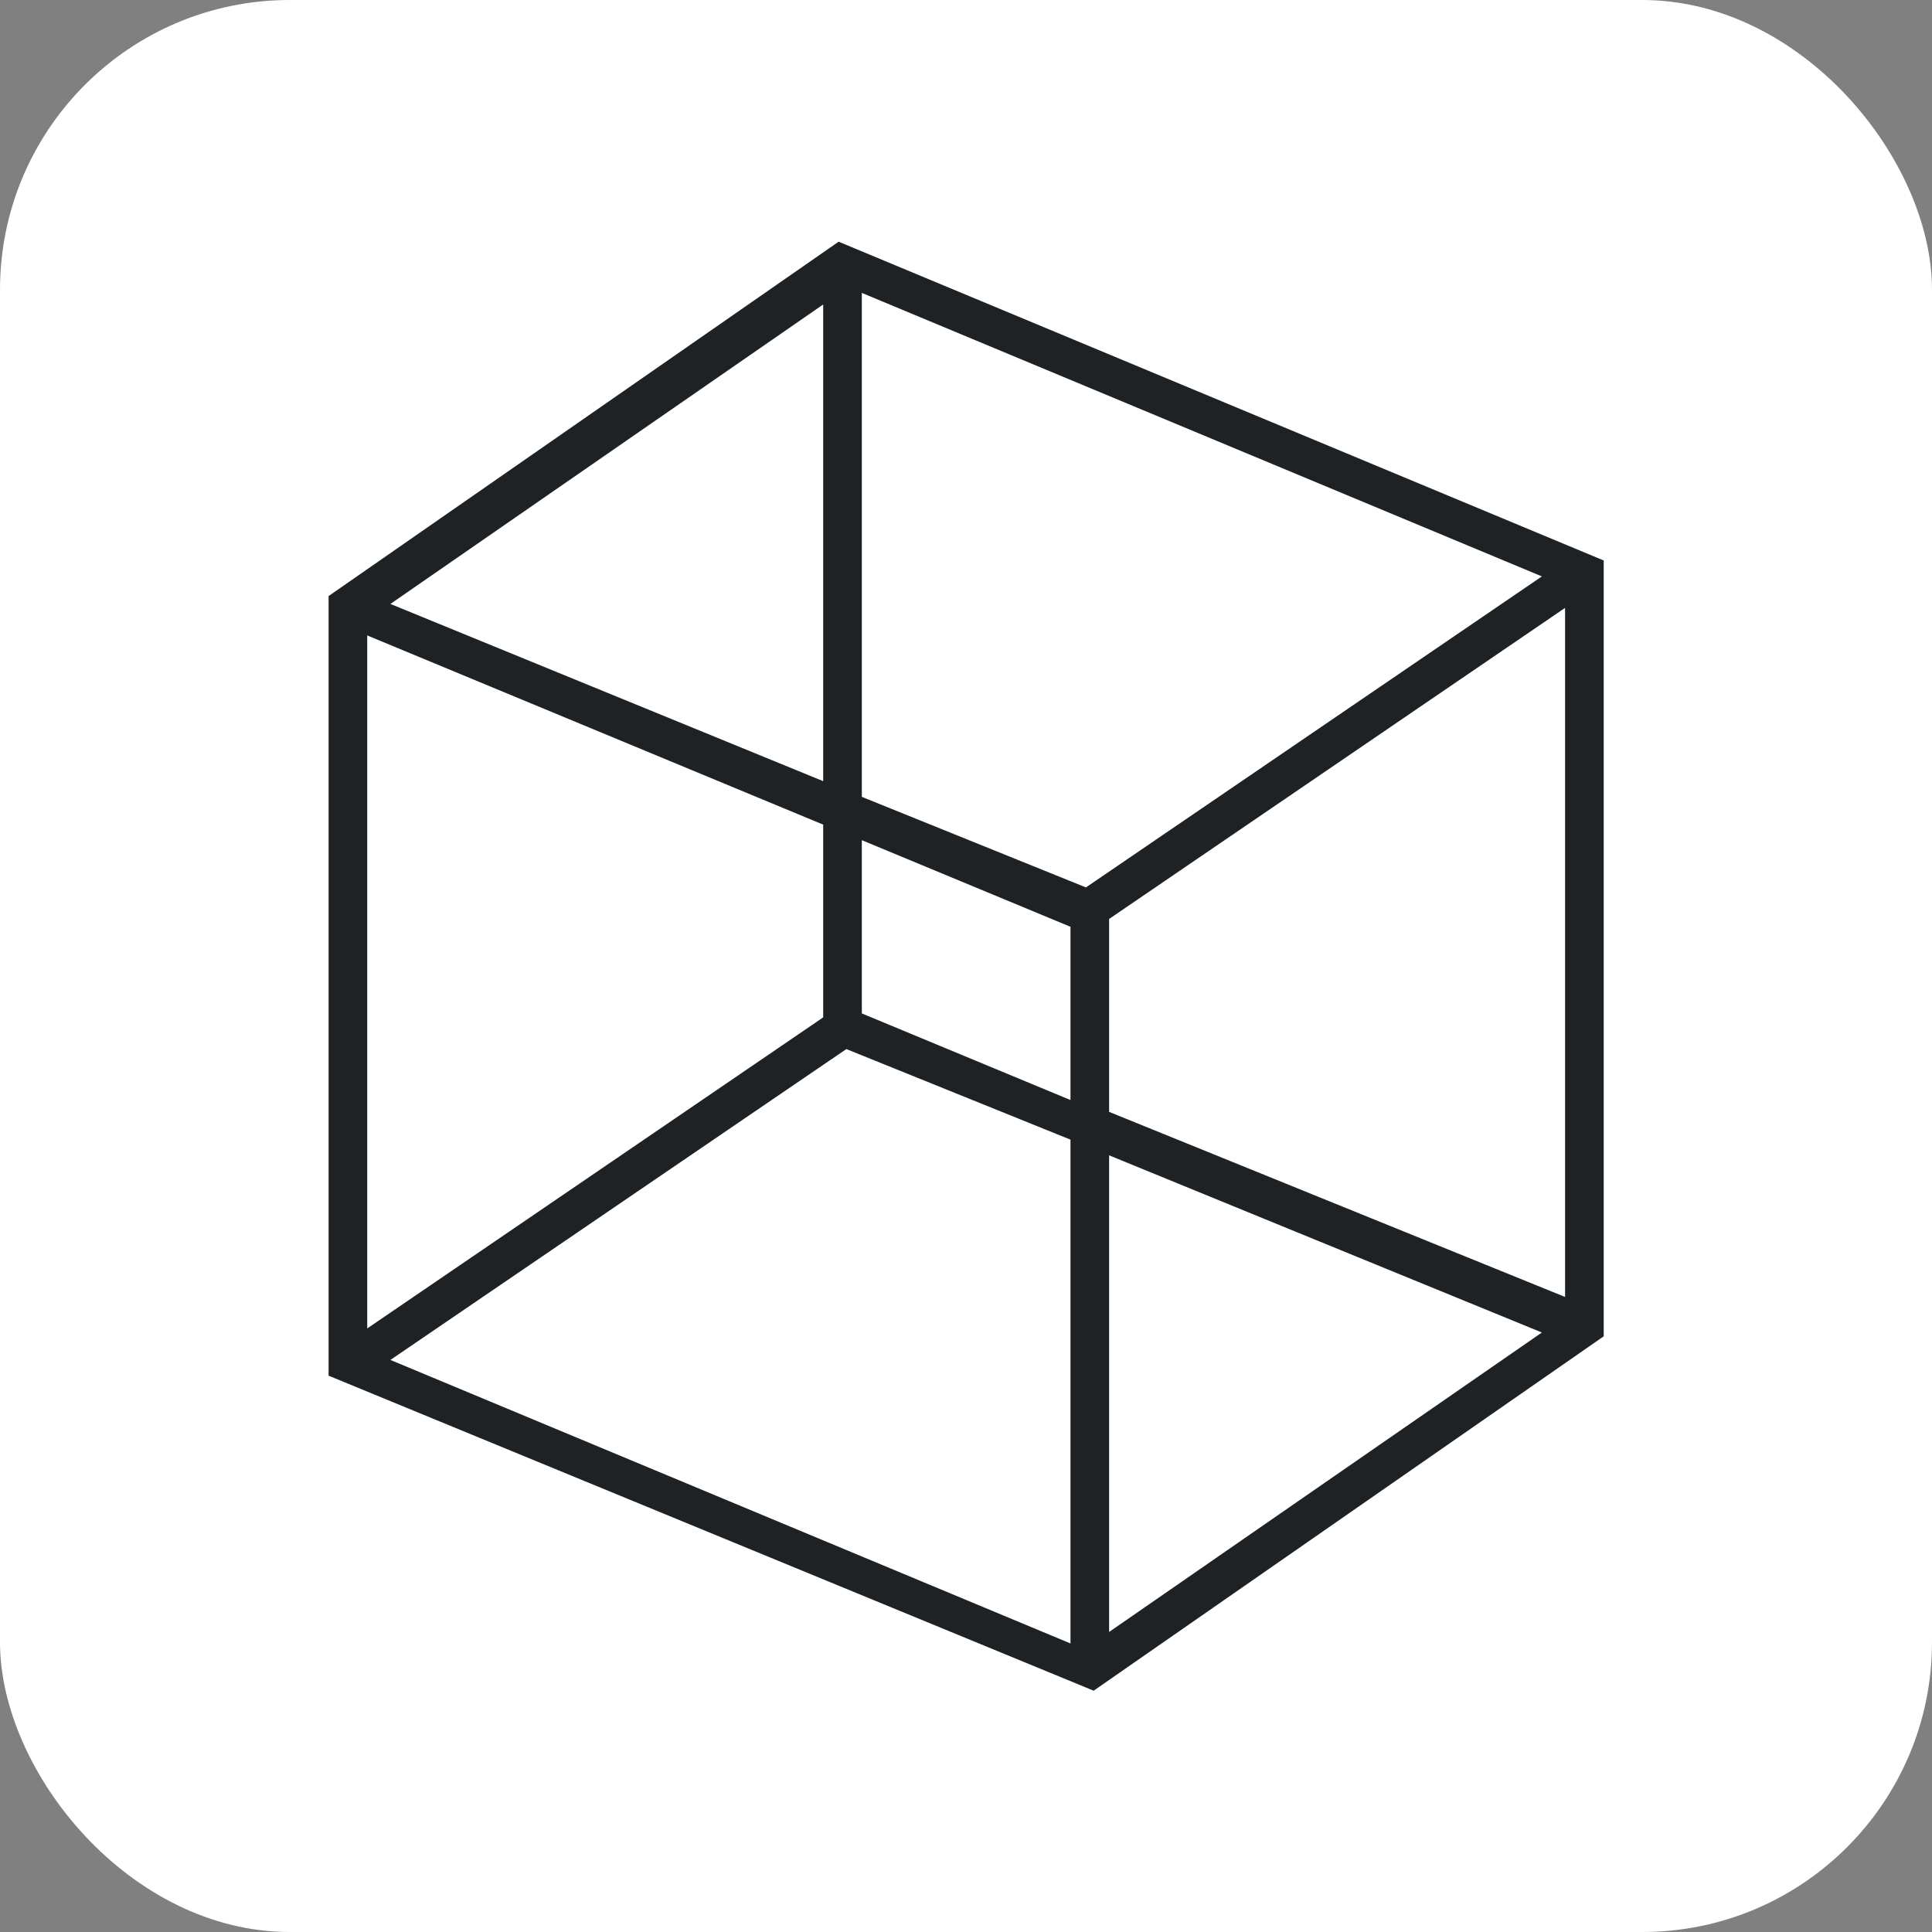
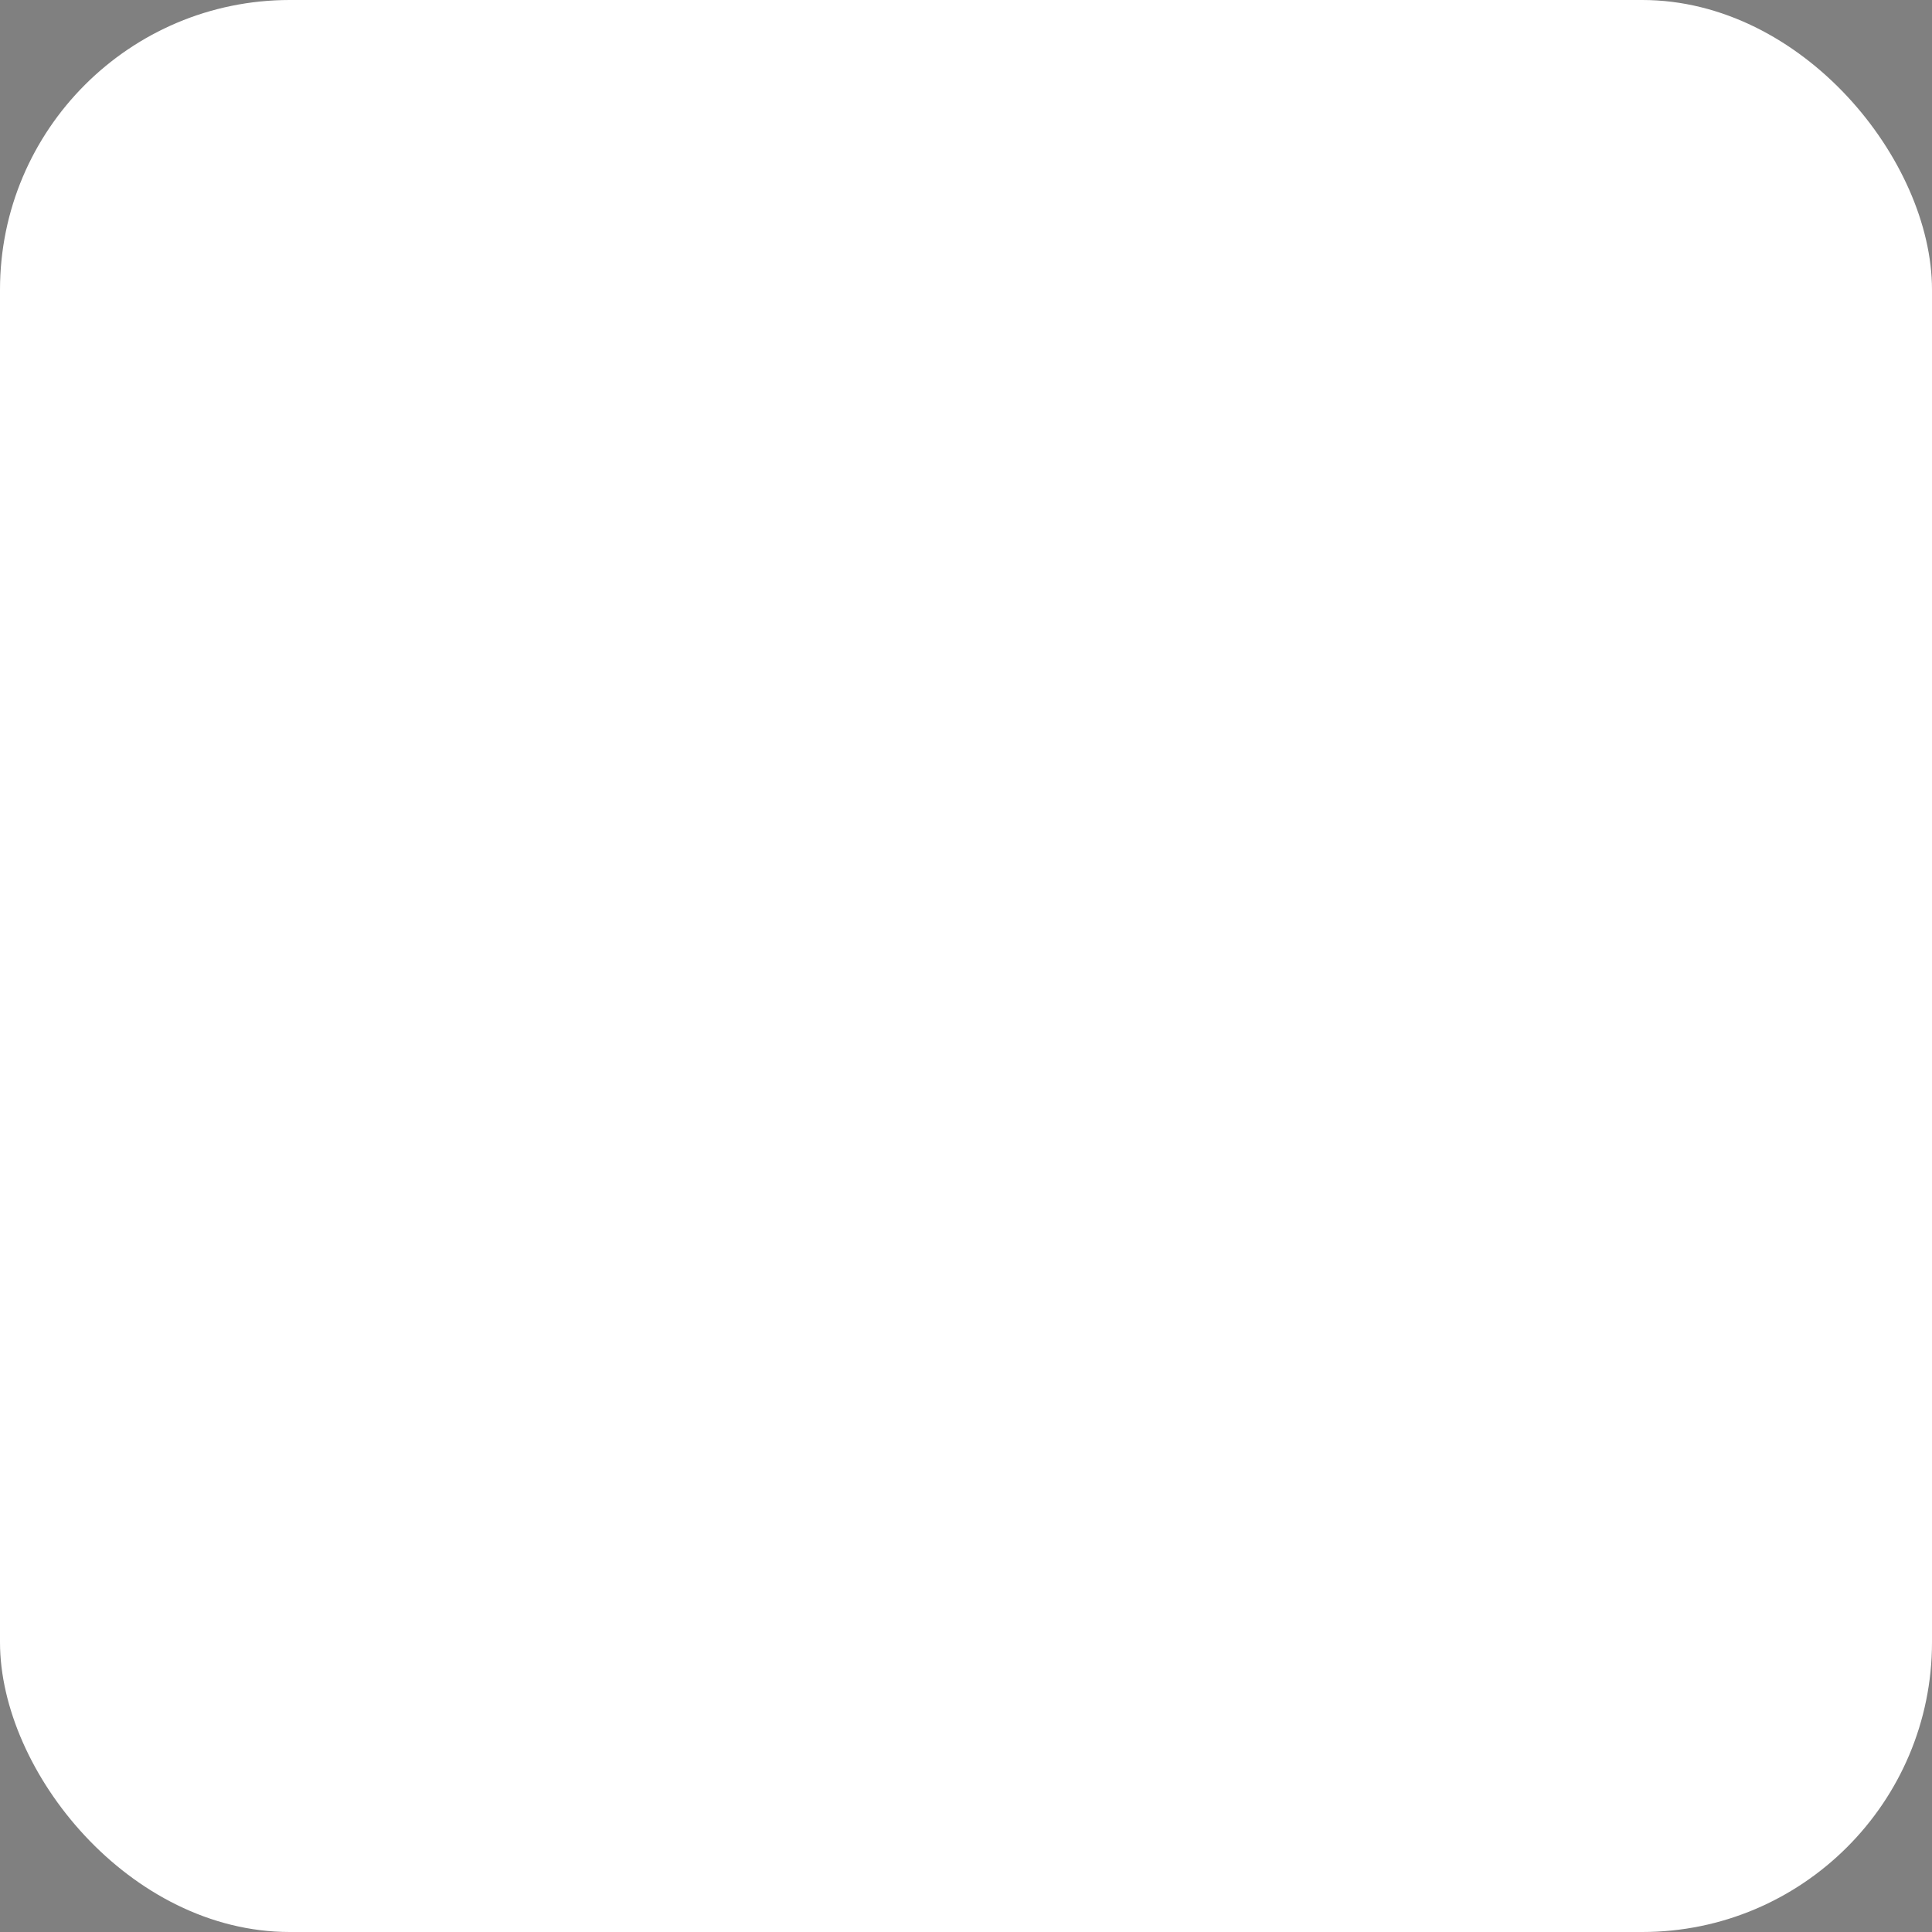
<svg xmlns="http://www.w3.org/2000/svg" width="40" height="40" viewBox="0 0 40 40">
  <rect x="0" y="0" width="40" height="40" fill="#808080" stroke="none" />
  <g id="Group_83864" data-name="Group 83864" transform="translate(-0.001 0.002)">
    <rect id="Rectangle_16565" data-name="Rectangle 16565" width="40" height="40" rx="6" transform="translate(0.001 -0.002)" fill="#fff" />
-     <path id="Path_366757" data-name="Path 366757" d="M18.06,6.9,7.5,14.237V30.378L23.34,36.9,33.9,29.563V13.5Zm.48,12.391,4.32,1.793v3.587l-4.32-1.793Zm4.64.978-4.64-1.875V7.96l14.08,5.87Zm-5.44-2.2L8.78,14.4l8.96-6.2Zm0,.9V22.96L8.3,29.4V15.052Zm.48,4.647,4.64,1.875V35.922L8.78,30.052Zm5.44,2.2,8.96,3.668-8.96,6.2Zm0-.9V20.922l9.44-6.44V28.748Z" transform="translate(-0.696 -1.898)" fill="#1f2224" />
  </g>
</svg>